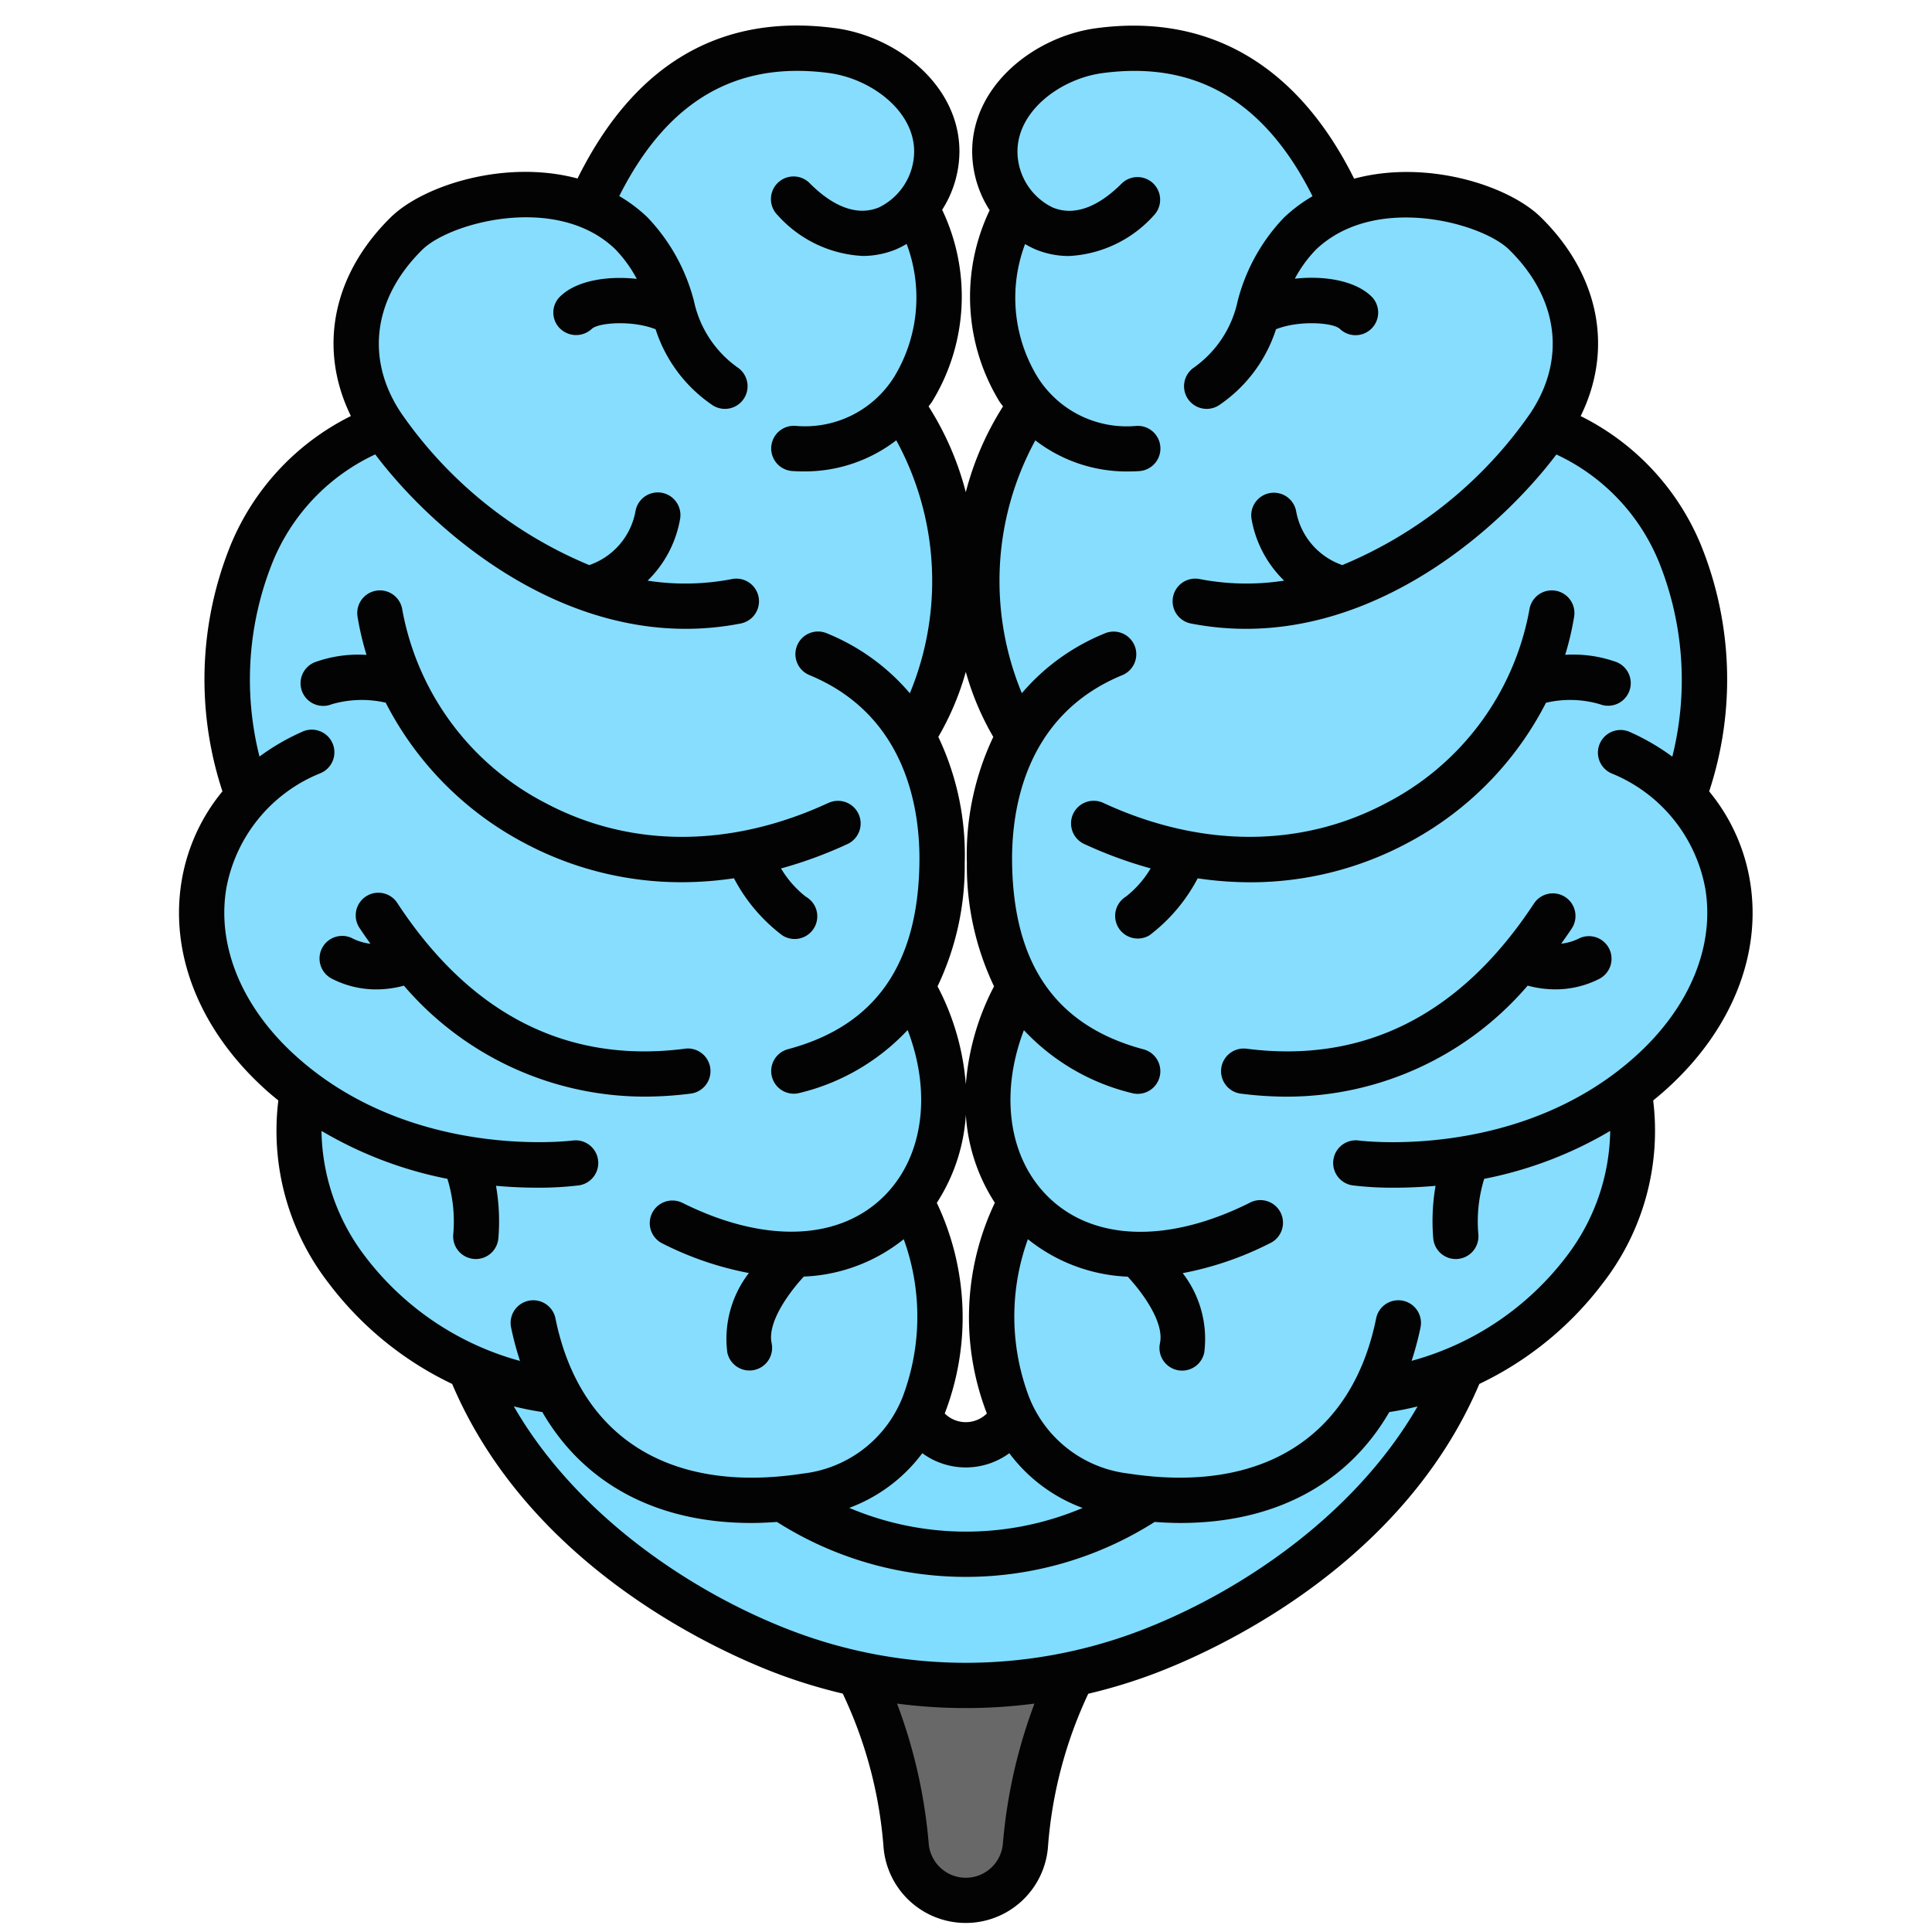
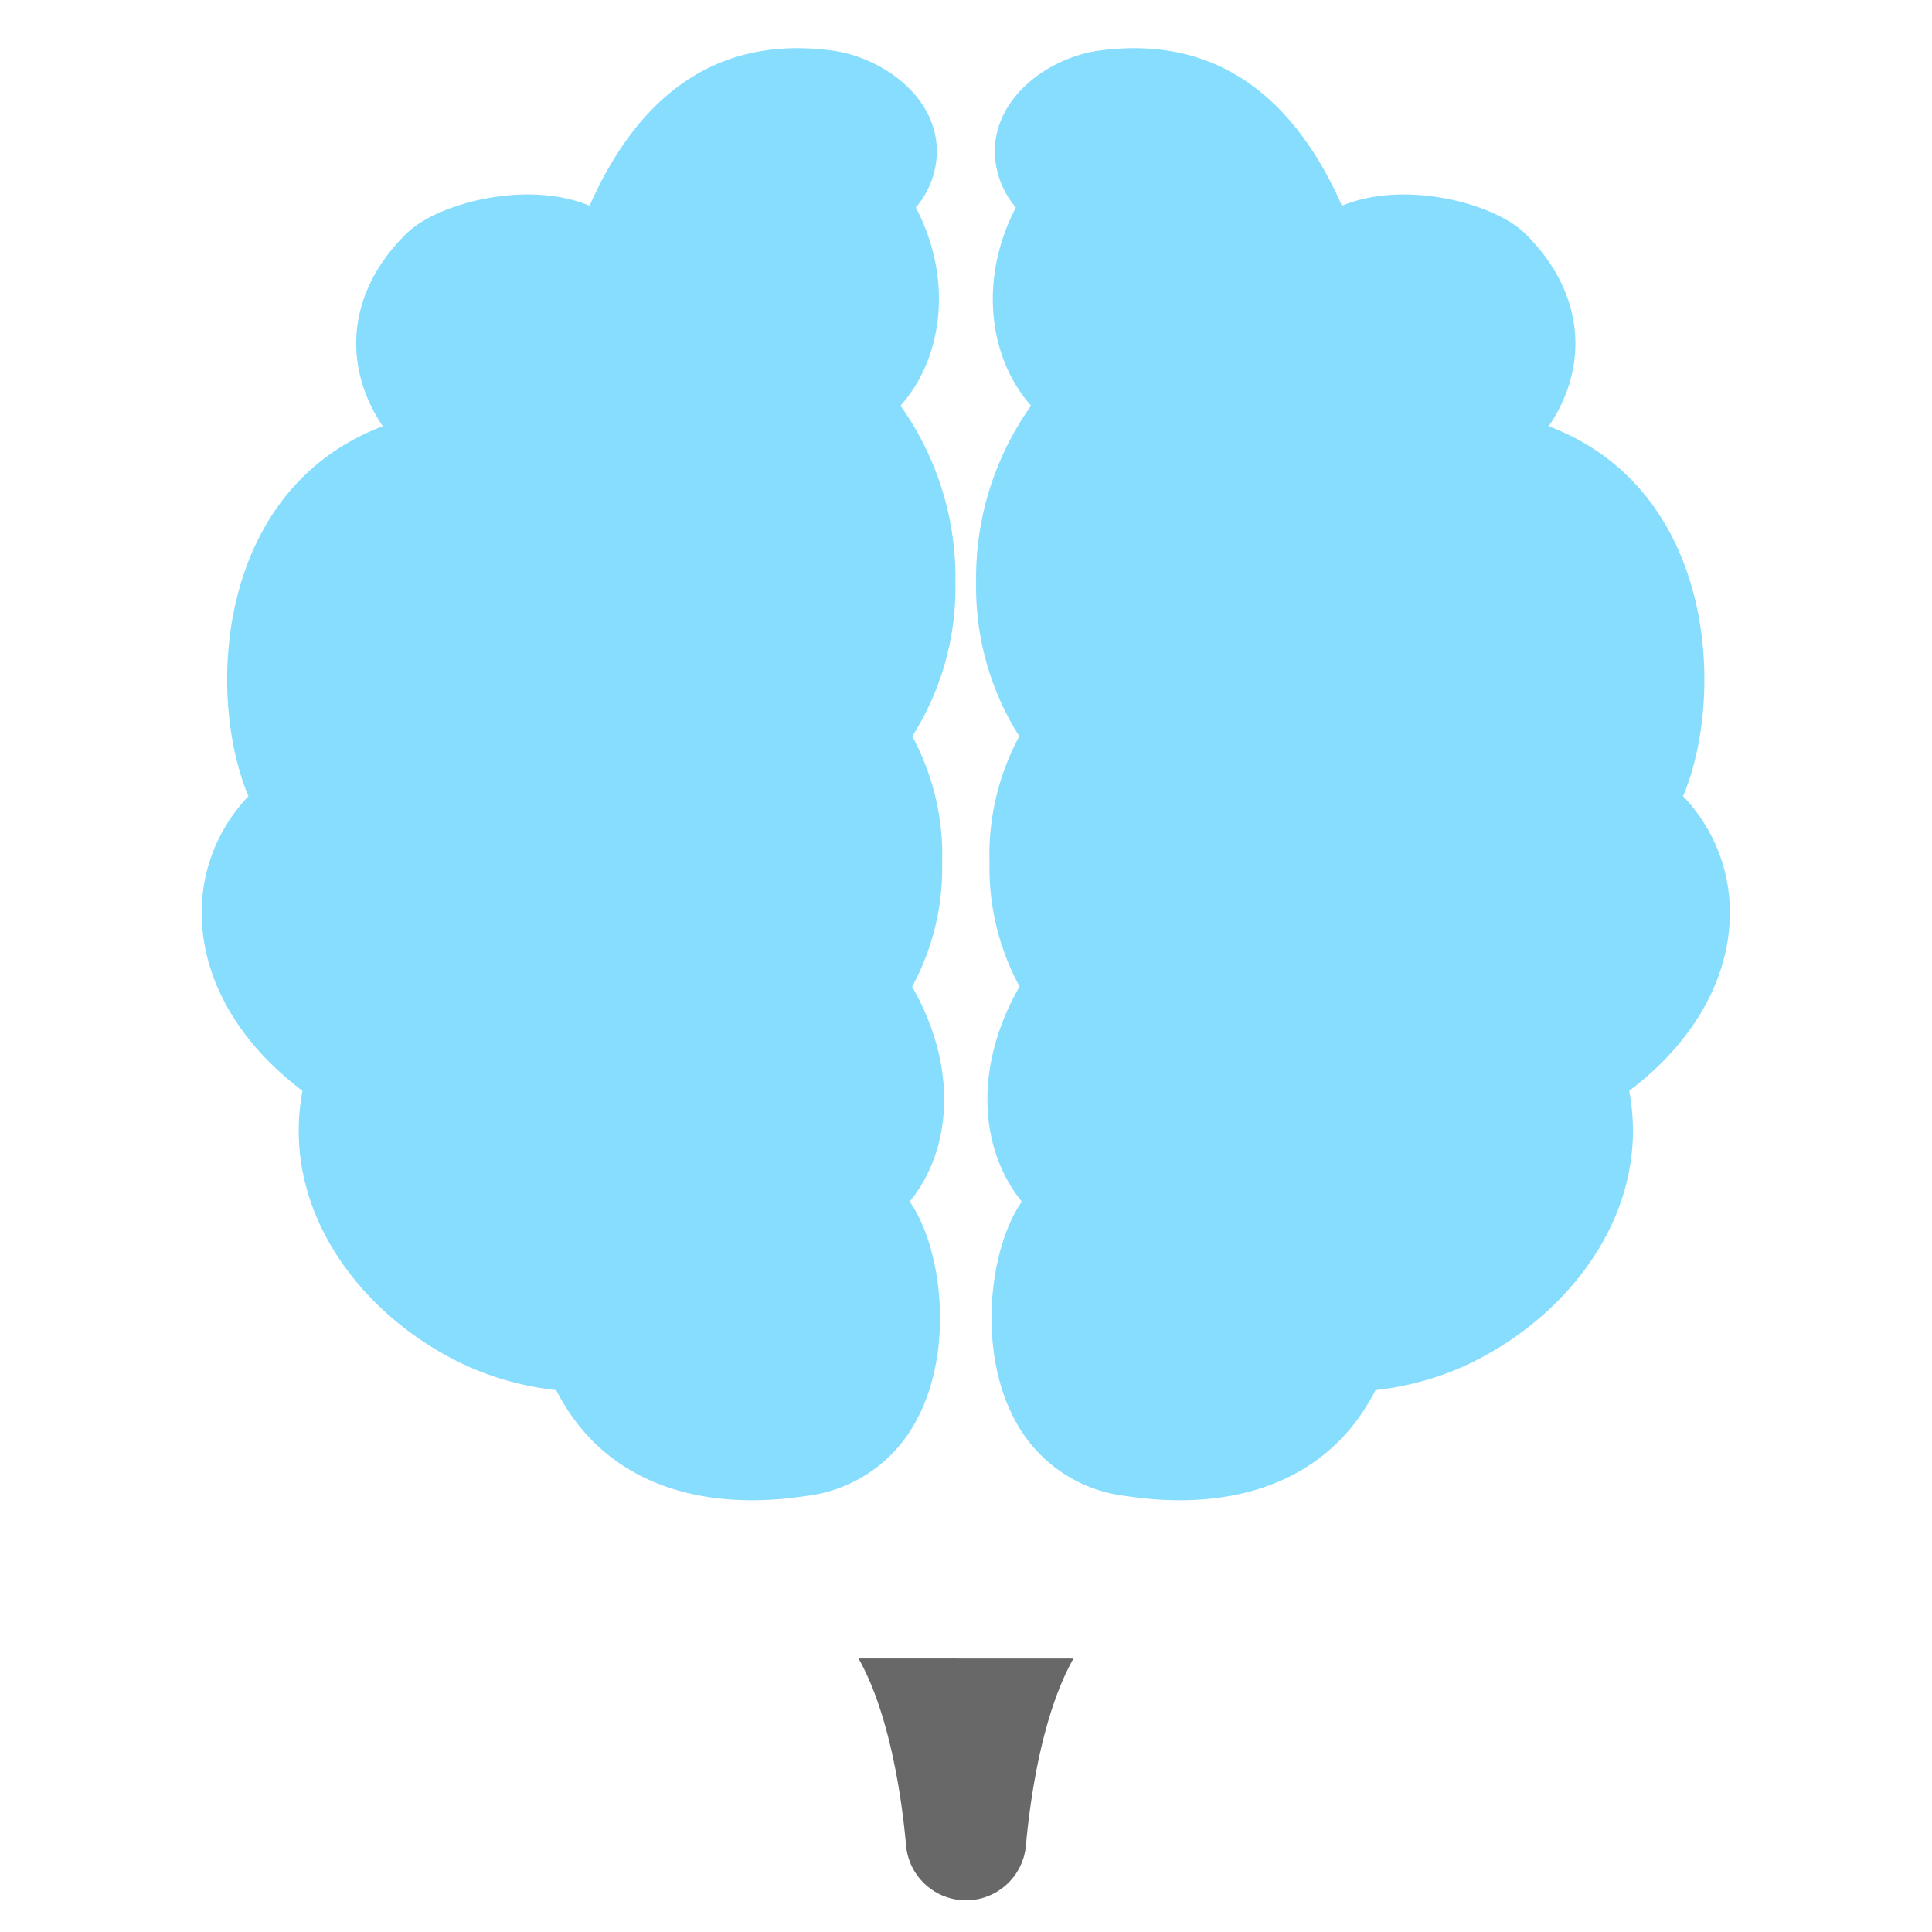
<svg xmlns="http://www.w3.org/2000/svg" viewBox="0 0 128 128" id="Brain">
  <path fill="#686868" d="M56.88,109.878c1.984,3.513,2.837,8.885,3.151,12.405a3.986,3.986,0,0,0,7.938,0c.314-3.52,1.167-8.892,3.151-12.4Z" class="color8c4478 svgShape" />
-   <path fill="#80ddff" d="M52,99.4a21.9,21.9,0,0,0,23.97,0l.01-.11c6.69.64,12.31-1.59,15.15-7.19l.1.05a19.106,19.106,0,0,0,5.64-1.58c-3.82,9.6-13.23,16.03-21.01,18.94a33.964,33.964,0,0,1-23.75,0c-7.78-2.91-17.19-9.34-21.01-18.94a19.106,19.106,0,0,0,5.64,1.58l.11-.05c2.84,5.6,8.46,7.83,15.14,7.19Z" class="colorff809e svgShape" />
  <path fill="#87ddfd" d="M60.43 65.37a16.42 16.42 0 0 0 1.99-8.21 16.572 16.572 0 0 0-1.98-8.38A18.384 18.384 0 0 0 63.3 38.61a19.673 19.673 0 0 0-3.64-11.73c2.79-3.12 3.52-8.34 1.02-13.13v-.01a5.757 5.757 0 0 0 1.39-3.7c0-3.7-3.68-6.25-6.93-6.69-4.6-.61-11.56.08-16.08 10.28-4.17-1.74-10.1-.15-12.12 1.83-3.98 3.91-4.27 8.79-1.58 12.78-11.13 4.23-11.68 17.91-8.9 24.51-4.47 4.71-4.36 12.38 2.02 18.22.51.47 1.03.9 1.56 1.3-1.51 8.06 4.09 15.18 11.06 18.3a19.683 19.683 0 0 0 5.75 1.53c2.84 5.6 8.46 7.83 15.14 7.19q.7-.075 1.44-.18a9.537 9.537 0 0 0 7.35-5.13c2.49-4.75 1.57-11.42-.51-14.37C63.08 76.17 63.48 70.68 60.43 65.37zM111.51 52.75c2.78-6.6 2.23-20.28-8.9-24.51 2.7-3.99 2.4-8.87-1.58-12.78-2.02-1.98-7.95-3.57-12.12-1.83C84.4 3.43 77.44 2.74 72.83 3.35c-3.24.44-6.92 2.99-6.92 6.69a5.757 5.757 0 0 0 1.39 3.7v.01c-2.49 4.79-1.77 10 1.01 13.13a19.673 19.673 0 0 0-3.64 11.73 18.466 18.466 0 0 0 2.86 10.17 16.562 16.562 0 0 0-1.97 8.38 16.408 16.408 0 0 0 1.99 8.2c-3.06 5.31-2.66 10.81.15 14.25-2.08 2.95-3 9.62-.51 14.38a9.561 9.561 0 0 0 7.35 5.12q.735.105 1.44.18c6.69.64 12.31-1.59 15.15-7.19a19.621 19.621 0 0 0 5.74-1.53c6.97-3.12 12.58-10.24 11.07-18.3.53-.4 1.05-.83 1.56-1.3C115.87 65.12 115.98 57.45 111.51 52.75z" class="colorffcccc svgShape" />
-   <path fill="#80ddff" d="M53.43,99.11a9.537,9.537,0,0,0,7.35-5.13c1.47,1.57,2.29,1.74,3.21,1.74s1.73-.17,3.2-1.73a9.561,9.561,0,0,0,7.35,5.12q.735.105,1.44.18l-.01.11A21.9,21.9,0,0,1,52,99.4l-.01-.11Q52.7,99.215,53.43,99.11Z" class="colorff809e svgShape" />
-   <path fill="#030303" d="M54.888 53.192c-6.464 3-13.118 3-18.738.016a18.05 18.05 0 0 1-9.5-12.832 1.5 1.5 0 0 0-2.962.477 18.926 18.926 0 0 0 .595 2.535 8.471 8.471 0 0 0-3.386.472 1.5 1.5 0 1 0 1.076 2.8 7.105 7.105 0 0 1 3.581-.106 21.677 21.677 0 0 0 9.193 9.3A22.075 22.075 0 0 0 45.183 58.45a23.942 23.942 0 0 0 3.444-.262 11.337 11.337 0 0 0 3.185 3.769A1.5 1.5 0 1 0 53.376 59.4a6.782 6.782 0 0 1-1.631-1.863 28.373 28.373 0 0 0 4.405-1.618 1.5 1.5 0 0 0-1.262-2.723zM107.083 43.86a8.491 8.491 0 0 0-3.385-.477 19.04 19.04 0 0 0 .593-2.53 1.5 1.5 0 0 0-2.962-.477 18.05 18.05 0 0 1-9.5 12.832c-5.618 2.984-12.274 2.981-18.738-.016a1.5 1.5 0 0 0-1.262 2.723 28.449 28.449 0 0 0 4.405 1.618A6.765 6.765 0 0 1 74.6 59.4a1.5 1.5 0 1 0 1.563 2.561 11.353 11.353 0 0 0 3.186-3.769 23.931 23.931 0 0 0 3.444.262 22.071 22.071 0 0 0 10.44-2.594 21.689 21.689 0 0 0 9.192-9.3 6.975 6.975 0 0 1 3.582.1 1.5 1.5 0 0 0 1.077-2.8zM45.385 69.48c-7.785 1-14.193-2.243-19.044-9.626A1.5 1.5 0 1 0 23.834 61.5c.232.353.47.689.71 1.026a3.451 3.451 0 0 1-1.166-.343 1.5 1.5 0 1 0-1.348 2.679 6.4 6.4 0 0 0 2.9.689 7.044 7.044 0 0 0 1.83-.248 21.014 21.014 0 0 0 15.963 7.351 24.083 24.083 0 0 0 3.038-.2 1.5 1.5 0 0 0-.38-2.977zM106.61 62.849a1.5 1.5 0 0 0-2.014-.666 3.4 3.4 0 0 1-1.162.338c.238-.335.476-.67.707-1.021a1.5 1.5 0 0 0-2.508-1.646c-4.85 7.382-11.255 10.625-19.044 9.626a1.5 1.5 0 0 0-.38 2.977 24.1 24.1 0 0 0 3.038.2A21.017 21.017 0 0 0 101.212 65.3a7.011 7.011 0 0 0 1.829.248 6.4 6.4 0 0 0 2.9-.688A1.5 1.5 0 0 0 106.61 62.849z" class="color452f4c svgShape" />
-   <path fill="#030303" d="M115.944,58.394a12.559,12.559,0,0,0-2.707-5.962,23.694,23.694,0,0,0-.562-16.365,16.6,16.6,0,0,0-7.952-8.5c2.184-4.44,1.246-9.359-2.641-13.176-2.138-2.1-7.553-3.848-12.367-2.553C85.981,4.325,80.106.867,72.635,1.868c-4.044.541-8.226,3.747-8.226,8.175a7.234,7.234,0,0,0,1.159,3.886,13.314,13.314,0,0,0,.652,12.68c.072.112.157.208.233.316a19.805,19.805,0,0,0-2.466,5.681,19.833,19.833,0,0,0-2.466-5.681c.076-.108.161-.2.233-.316A13.328,13.328,0,0,0,62.42,13.9a7.233,7.233,0,0,0,1.145-3.86c0-4.428-4.182-7.634-8.227-8.175C47.766.858,42.03,4.217,38.263,11.826c-4.8-1.288-10.229.464-12.37,2.567-3.887,3.815-4.825,8.732-2.645,13.17a16.611,16.611,0,0,0-7.948,8.5,23.7,23.7,0,0,0-.563,16.366,12.556,12.556,0,0,0-2.707,5.961c-.79,4.806,1.19,9.793,5.433,13.681.321.3.649.569.978.838a16.46,16.46,0,0,0,3.316,12.081,22.224,22.224,0,0,0,8.2,6.7c5.2,12.242,17.824,17.8,21.624,19.226a35.415,35.415,0,0,0,4.253,1.289,28.788,28.788,0,0,1,2.706,10.221,5.465,5.465,0,0,0,10.886,0A28.885,28.885,0,0,1,72.1,112.215a35.247,35.247,0,0,0,4.287-1.3c3.8-1.422,16.427-6.983,21.624-19.226a22.224,22.224,0,0,0,8.2-6.7,16.457,16.457,0,0,0,3.316-12.08c.329-.27.657-.544.978-.839C114.754,68.186,116.734,63.2,115.944,58.394ZM62.166,48.821a18.5,18.5,0,0,0,1.821-4.307,18.415,18.415,0,0,0,1.821,4.309,18.2,18.2,0,0,0-1.75,8.356,18.509,18.509,0,0,0,1.8,8.17,16.693,16.693,0,0,0-1.87,6.5,16.689,16.689,0,0,0-1.873-6.5,18.51,18.51,0,0,0,1.8-8.17A18.192,18.192,0,0,0,62.166,48.821Zm1.824,25.04a12.083,12.083,0,0,0,1.921,5.825,17.676,17.676,0,0,0-.528,13.961,1.982,1.982,0,0,1-2.792,0,17.678,17.678,0,0,0-.525-13.956A12.081,12.081,0,0,0,63.99,73.861ZM66.871,96.28a10.654,10.654,0,0,0,4.856,3.625A19.808,19.808,0,0,1,56.265,99.9a10.647,10.647,0,0,0,4.84-3.622,4.876,4.876,0,0,0,5.766,0ZM24.17,83.211A13.987,13.987,0,0,1,21.3,74.925,26.317,26.317,0,0,0,29.642,78.1a9.568,9.568,0,0,1,.388,3.666,1.5,1.5,0,0,0,1.344,1.64,1.284,1.284,0,0,0,.151.008,1.5,1.5,0,0,0,1.491-1.351,13.652,13.652,0,0,0-.154-3.5c1.014.091,1.931.124,2.71.124a21.953,21.953,0,0,0,2.782-.153,1.5,1.5,0,0,0-.408-2.972c-.108.012-10.76,1.355-18.456-5.7-3.482-3.192-5.122-7.195-4.5-10.983a10.2,10.2,0,0,1,6.22-7.644A1.5,1.5,0,1,0,20,48.492a14.931,14.931,0,0,0-2.809,1.631,20.859,20.859,0,0,1,.869-12.876,13.475,13.475,0,0,1,6.8-7.142C28.42,34.822,36.1,41.661,45.427,41.661a19,19,0,0,0,3.663-.356,1.5,1.5,0,0,0-.576-2.944,16.319,16.319,0,0,1-5.608.109,7.51,7.51,0,0,0,2.147-4.06,1.5,1.5,0,1,0-2.952-.533,4.654,4.654,0,0,1-3.061,3.562A28.38,28.38,0,0,1,26.6,27.4c-2.414-3.579-1.894-7.641,1.39-10.866,1.825-1.791,8.909-3.731,12.76-.035a8.681,8.681,0,0,1,1.438,1.977c-1.965-.216-4.031.117-5.1,1.19a1.478,1.478,0,0,0,0,2.083,1.523,1.523,0,0,0,2.12.039c.455-.421,2.7-.58,4.227.027A9.636,9.636,0,0,0,47.142,26.8a1.5,1.5,0,0,0,1.772-2.422,7.239,7.239,0,0,1-2.94-4.441,12.541,12.541,0,0,0-3.095-5.556,10.08,10.08,0,0,0-1.852-1.391c3.172-6.3,7.735-8.977,13.913-8.149,2.706.362,5.625,2.454,5.625,5.2a4.145,4.145,0,0,1-2.331,3.7c-1.754.722-3.457-.467-4.577-1.591a1.5,1.5,0,1,0-2.125,2.117,8.1,8.1,0,0,0,5.626,2.69,5.807,5.807,0,0,0,2.222-.443,6.191,6.191,0,0,0,.687-.354,10.1,10.1,0,0,1-.824,8.805,6.964,6.964,0,0,1-6.549,3.249,1.5,1.5,0,0,0-.2,2.994c.253.017.5.024.753.024a9.927,9.927,0,0,0,6.133-2.061,19.439,19.439,0,0,1,.9,16.76,14.242,14.242,0,0,0-5.491-3.97,1.5,1.5,0,1,0-1.149,2.771c6.435,2.666,7.319,8.916,7.274,12.4-.087,6.79-2.936,10.839-8.708,12.38a1.5,1.5,0,0,0,.385,2.949,1.526,1.526,0,0,0,.388-.051,14.438,14.438,0,0,0,7.154-4.169c1.557,4.052,1.083,8.207-1.392,10.832-2.961,3.139-8.02,3.37-13.533.617a1.5,1.5,0,0,0-1.34,2.684,21.537,21.537,0,0,0,5.748,1.968,7.13,7.13,0,0,0-1.429,5.269,1.5,1.5,0,0,0,1.466,1.188,1.465,1.465,0,0,0,.314-.034,1.5,1.5,0,0,0,1.155-1.779c-.3-1.423,1.226-3.431,2.133-4.409A11.308,11.308,0,0,0,59.875,82.1,15.046,15.046,0,0,1,59.8,92.559,8.08,8.08,0,0,1,53.2,97.627c-8.82,1.356-14.8-2.391-16.4-10.281a1.5,1.5,0,0,0-2.94.6,20.628,20.628,0,0,0,.592,2.22A19.225,19.225,0,0,1,24.17,83.211Zm42.273,38.941a2.465,2.465,0,0,1-4.912,0,34.49,34.49,0,0,0-2.1-9.285,35.04,35.04,0,0,0,9.105,0A34.57,34.57,0,0,0,66.443,122.152Zm8.894-14.043a32.36,32.36,0,0,1-22.7,0c-6.469-2.423-14.32-7.519-18.595-14.934q.94.235,1.888.377c2.754,4.758,7.585,7.349,13.84,7.349.556,0,1.128-.027,1.706-.068a23.321,23.321,0,0,0,25.022,0c.578.041,1.15.068,1.707.068,6.254,0,11.085-2.592,13.839-7.349q.939-.14,1.873-.373C89.642,100.589,81.8,105.688,75.337,108.109Zm33.147-38.246c-7.7,7.055-18.35,5.714-18.453,5.7a1.5,1.5,0,1,0-.41,2.972,21.893,21.893,0,0,0,2.781.153c.779,0,1.695-.033,2.707-.124a13.69,13.69,0,0,0-.151,3.5,1.5,1.5,0,0,0,1.491,1.35c.049,0,.1,0,.148-.008a1.5,1.5,0,0,0,1.347-1.637,9.575,9.575,0,0,1,.388-3.668,26.307,26.307,0,0,0,8.348-3.175,13.982,13.982,0,0,1-2.876,8.288,19.2,19.2,0,0,1-10.281,6.945,20.56,20.56,0,0,0,.59-2.213,1.5,1.5,0,0,0-2.94-.6c-1.6,7.889-7.582,11.636-16.4,10.281a8.08,8.08,0,0,1-6.594-5.068A15.051,15.051,0,0,1,68.1,82.1a11.3,11.3,0,0,0,6.615,2.483c.908.978,2.438,2.987,2.135,4.411a1.5,1.5,0,0,0,1.154,1.779,1.479,1.479,0,0,0,.314.034,1.5,1.5,0,0,0,1.466-1.188,7.126,7.126,0,0,0-1.428-5.27,21.511,21.511,0,0,0,5.752-1.967A1.5,1.5,0,1,0,82.771,79.7c-5.515,2.751-10.575,2.52-13.535-.619-2.474-2.624-2.949-6.778-1.4-10.83a14.438,14.438,0,0,0,7.154,4.169,1.519,1.519,0,0,0,.387.051,1.5,1.5,0,0,0,.386-2.949c-5.773-1.541-8.621-5.59-8.709-12.38-.045-3.488.84-9.738,7.274-12.4a1.5,1.5,0,1,0-1.148-2.771A14.233,14.233,0,0,0,67.7,45.926a19.433,19.433,0,0,1,.894-16.751,9.924,9.924,0,0,0,6.134,2.061c.249,0,.5-.007.752-.024a1.5,1.5,0,0,0-.2-2.994,6.972,6.972,0,0,1-6.548-3.249,10.088,10.088,0,0,1-.818-8.8,6.145,6.145,0,0,0,.68.35,5.807,5.807,0,0,0,2.222.443,8.1,8.1,0,0,0,5.627-2.69,1.5,1.5,0,0,0-2.125-2.117c-1.122,1.125-2.826,2.316-4.578,1.59a4.142,4.142,0,0,1-2.331-3.7c0-2.748,2.919-4.84,5.624-5.2C79.215,4.011,83.786,6.684,86.958,13a10.234,10.234,0,0,0-1.909,1.433A12.478,12.478,0,0,0,82,19.937a7.238,7.238,0,0,1-2.939,4.441A1.5,1.5,0,0,0,80.832,26.8a9.628,9.628,0,0,0,3.707-4.986c1.527-.606,3.772-.447,4.227-.027a1.5,1.5,0,0,0,2.12-2.122c-1.071-1.073-3.137-1.418-5.1-1.2a8.474,8.474,0,0,1,1.388-1.916c3.9-3.744,10.982-1.8,12.807-.012,3.284,3.225,3.8,7.287,1.391,10.866A28.389,28.389,0,0,1,88.932,37.438a4.652,4.652,0,0,1-3.058-3.56,1.5,1.5,0,1,0-2.953.531,7.486,7.486,0,0,0,2.156,4.059,16.3,16.3,0,0,1-5.617-.107,1.5,1.5,0,0,0-.576,2.944,19,19,0,0,0,3.663.356c9.328,0,17-6.834,20.567-11.55a13.472,13.472,0,0,1,6.8,7.136,20.928,20.928,0,0,1,.881,12.884,14.953,14.953,0,0,0-2.822-1.639,1.5,1.5,0,0,0-1.213,2.744,10.208,10.208,0,0,1,6.221,7.644C113.606,62.668,111.966,66.671,108.484,69.863Z" class="color452f4c svgShape" />
</svg>